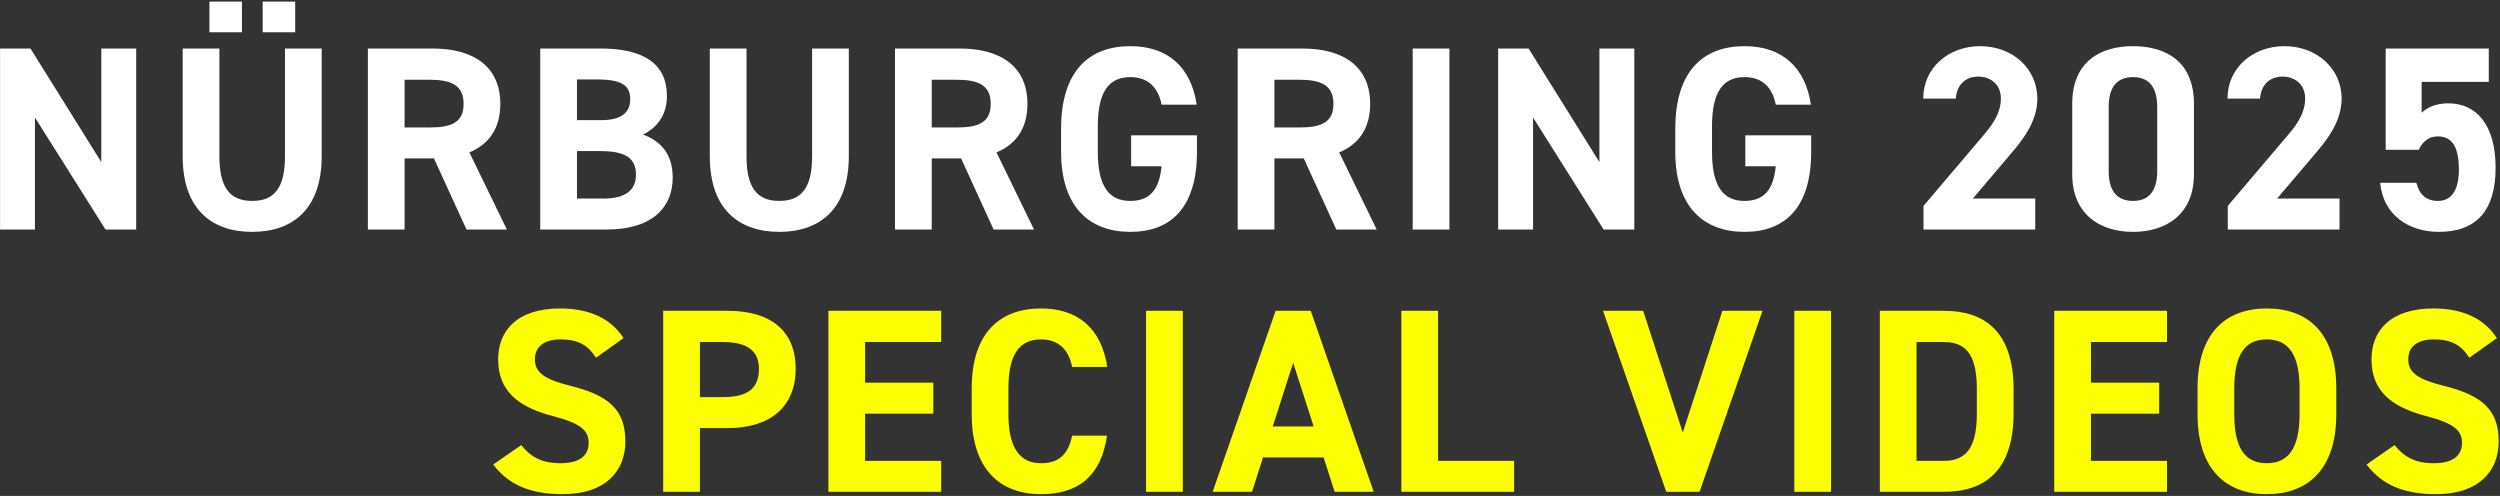
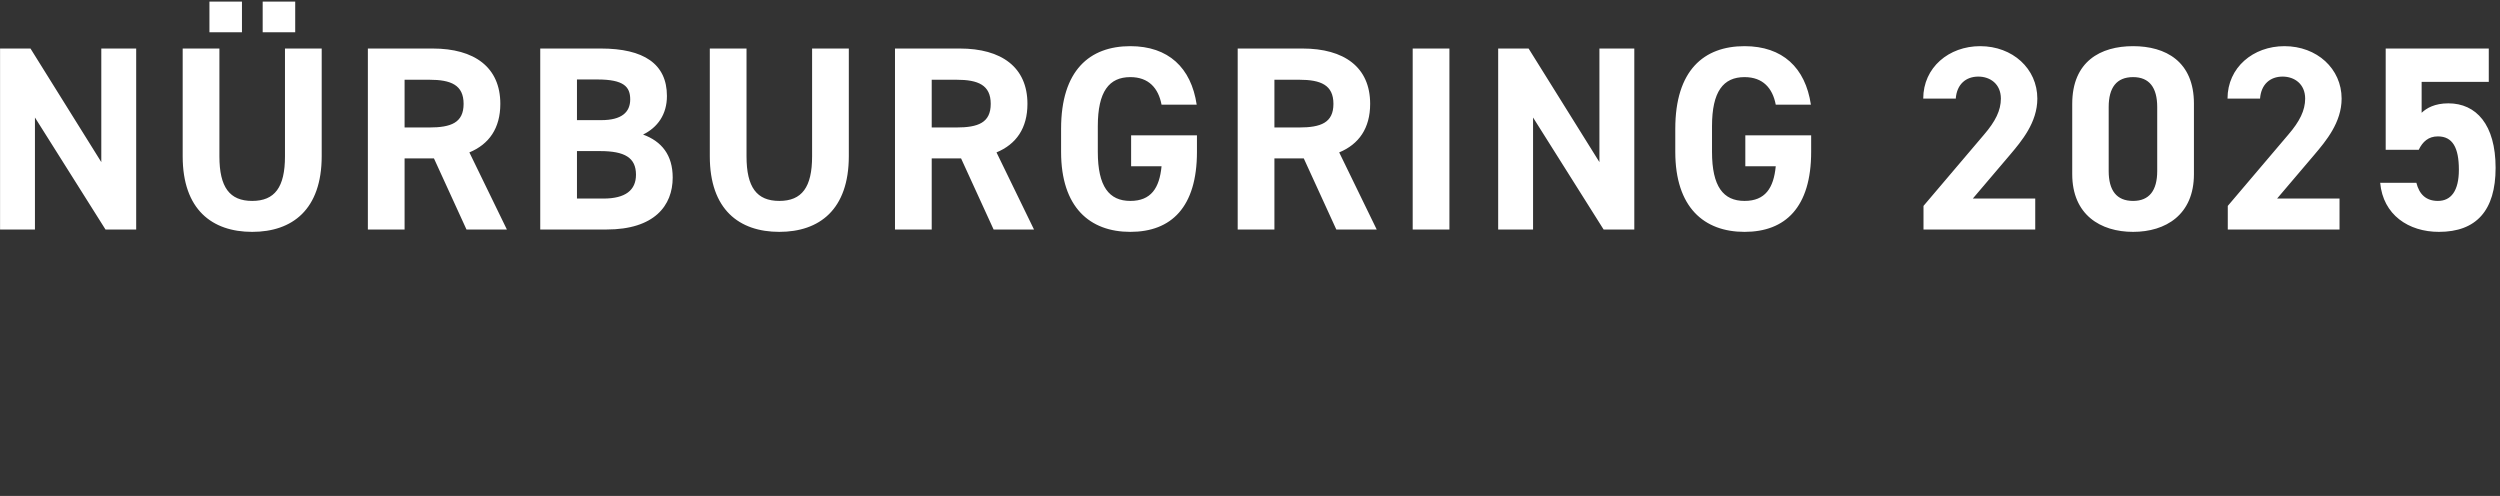
<svg xmlns="http://www.w3.org/2000/svg" width="610" height="121" viewBox="0 0 610 121" fill="none">
  <rect x="0" y="0" width="610" height="121" fill="#333333" stroke="none" />
  <path d="M24.718 11.84H33.23V56H25.742L8.526 28.672V56H0.014V11.84H7.438L24.718 39.552V11.84ZM69.534 11.84H78.495V38.08C78.495 51.136 71.326 56.576 61.535 56.576C51.742 56.576 44.575 51.136 44.575 38.144V11.84H53.535V38.144C53.535 45.696 56.031 49.024 61.535 49.024C67.038 49.024 69.534 45.696 69.534 38.144V11.84ZM51.102 7.872V0.384H59.038V7.872H51.102ZM64.094 7.872V0.384H72.031V7.872H64.094ZM123.679 56H113.823L105.887 38.656H98.719V56H89.76V11.84H105.567C115.743 11.84 122.079 16.384 122.079 25.344C122.079 31.296 119.327 35.2 114.527 37.184L123.679 56ZM98.719 31.104H104.735C110.047 31.104 113.119 29.952 113.119 25.344C113.119 20.736 110.047 19.456 104.735 19.456H98.719V31.104ZM131.819 11.84H146.603C157.035 11.84 162.731 15.552 162.731 23.424C162.731 27.968 160.427 31.104 156.907 32.832C161.451 34.496 164.139 37.824 164.139 43.328C164.139 50.176 159.659 56 148.011 56H131.819V11.84ZM140.779 36.864V48.448H147.243C152.619 48.448 155.179 46.4 155.179 42.624C155.179 38.464 152.427 36.864 146.411 36.864H140.779ZM140.779 19.392V29.312H146.731C151.659 29.312 153.771 27.392 153.771 24.256C153.771 21.184 152.235 19.392 145.771 19.392H140.779ZM198.152 11.84H207.112V38.08C207.112 51.136 199.944 56.576 190.152 56.576C180.36 56.576 173.192 51.136 173.192 38.144V11.84H182.152V38.144C182.152 45.696 184.648 49.024 190.152 49.024C195.656 49.024 198.152 45.696 198.152 38.144V11.84ZM252.297 56H242.441L234.505 38.656H227.337V56H218.377V11.84H234.185C244.361 11.84 250.697 16.384 250.697 25.344C250.697 31.296 247.945 35.2 243.145 37.184L252.297 56ZM227.337 31.104H233.353C238.665 31.104 241.737 29.952 241.737 25.344C241.737 20.736 238.665 19.456 233.353 19.456H227.337V31.104ZM275.993 33.024H292.057V37.056C292.057 50.56 285.785 56.576 275.801 56.576C265.881 56.576 258.905 50.56 258.905 37.056V31.424C258.905 17.152 265.881 11.264 275.801 11.264C285.081 11.264 290.649 16.512 291.993 25.536H283.417C282.649 21.504 280.281 18.816 275.801 18.816C270.617 18.816 267.865 22.336 267.865 30.784V37.056C267.865 45.504 270.617 49.024 275.801 49.024C280.857 49.024 282.905 45.888 283.417 40.576H275.993V33.024ZM335.917 56H326.061L318.125 38.656H310.957V56H301.997V11.84H317.805C327.981 11.84 334.317 16.384 334.317 25.344C334.317 31.296 331.565 35.2 326.765 37.184L335.917 56ZM310.957 31.104H316.973C322.285 31.104 325.357 29.952 325.357 25.344C325.357 20.736 322.285 19.456 316.973 19.456H310.957V31.104ZM353.657 11.84V56H344.697V11.84H353.657ZM390.258 11.84H398.77V56H391.282L374.066 28.672V56H365.554V11.84H372.978L390.258 39.552V11.84ZM425.858 33.024H441.922V37.056C441.922 50.56 435.65 56.576 425.666 56.576C415.746 56.576 408.77 50.56 408.77 37.056V31.424C408.77 17.152 415.746 11.264 425.666 11.264C434.946 11.264 440.514 16.512 441.858 25.536H433.282C432.514 21.504 430.146 18.816 425.666 18.816C420.482 18.816 417.73 22.336 417.73 30.784V37.056C417.73 45.504 420.482 49.024 425.666 49.024C430.722 49.024 432.77 45.888 433.282 40.576H425.858V33.024ZM496.598 48.448V56H469.334V50.24L484.118 32.832C486.87 29.632 488.214 26.944 488.214 24.064C488.214 20.48 485.59 18.688 482.71 18.688C479.702 18.688 477.462 20.544 477.206 24.064H469.27C469.27 16.448 475.542 11.264 483.158 11.264C491.094 11.264 497.11 16.768 497.11 24.064C497.11 29.888 493.27 34.432 490.454 37.76L481.366 48.448H496.598ZM535.32 25.28V42.496C535.32 52.416 528.408 56.576 520.472 56.576C512.536 56.576 505.624 52.416 505.624 42.496V25.344C505.624 14.976 512.536 11.264 520.472 11.264C528.408 11.264 535.32 14.976 535.32 25.28ZM526.36 26.112C526.36 21.376 524.44 18.816 520.472 18.816C516.44 18.816 514.52 21.376 514.52 26.112V41.728C514.52 46.464 516.44 49.024 520.472 49.024C524.44 49.024 526.36 46.464 526.36 41.728V26.112ZM570.843 48.448V56H543.579V50.24L558.363 32.832C561.115 29.632 562.459 26.944 562.459 24.064C562.459 20.48 559.835 18.688 556.955 18.688C553.947 18.688 551.707 20.544 551.451 24.064H543.515C543.515 16.448 549.787 11.264 557.403 11.264C565.339 11.264 571.355 16.768 571.355 24.064C571.355 29.888 567.515 34.432 564.699 37.76L555.611 48.448H570.843ZM594.846 33.28C592.542 33.28 591.134 34.56 590.174 36.544H582.11V11.84H607.262V19.968H590.878V27.52C592.094 26.368 594.078 25.216 597.406 25.216C604.19 25.216 608.926 30.4 608.926 40.96C608.926 51.392 604.19 56.576 595.102 56.576C587.678 56.576 581.47 52.416 580.766 44.608H589.598C590.302 47.424 591.966 49.024 594.846 49.024C598.046 49.024 599.966 46.592 599.966 41.408C599.966 36.032 598.43 33.28 594.846 33.28Z" fill="white" />
-   <path d="M152.143 82.496L145.423 87.296C143.503 84.288 141.199 82.816 136.719 82.816C132.687 82.816 130.511 84.672 130.511 87.68C130.511 91.136 133.327 92.672 139.215 94.144C148.431 96.448 152.591 99.904 152.591 107.712C152.591 114.944 147.727 120.576 137.359 120.576C129.615 120.576 124.239 118.464 120.335 113.344L127.183 108.608C129.551 111.552 132.239 113.024 136.783 113.024C141.903 113.024 143.631 110.784 143.631 108.096C143.631 105.024 141.775 103.296 134.607 101.44C125.903 99.136 121.551 94.976 121.551 87.68C121.551 80.704 126.159 75.264 136.655 75.264C143.695 75.264 149.007 77.632 152.143 82.496ZM177.628 104.448H170.779V120H161.819V75.84H177.628C187.804 75.84 194.139 80.512 194.139 89.984C194.139 99.328 187.868 104.448 177.628 104.448ZM170.779 96.896H176.347C182.556 96.896 185.18 94.72 185.18 89.984C185.18 85.76 182.556 83.456 176.347 83.456H170.779V96.896ZM202.129 75.84H229.649V83.456H211.089V93.376H227.729V100.928H211.089V112.448H229.649V120H202.129V75.84ZM270.183 89.536H261.607C260.775 85.376 258.343 82.816 253.991 82.816C248.807 82.816 246.055 86.336 246.055 94.784V101.056C246.055 109.248 248.807 113.024 253.991 113.024C258.471 113.024 260.647 110.784 261.607 106.304H270.119C268.647 116.224 263.079 120.576 253.991 120.576C244.071 120.576 237.095 114.56 237.095 101.056V94.784C237.095 81.152 244.071 75.264 253.991 75.264C262.759 75.264 268.711 79.872 270.183 89.536ZM288.6 75.84V120H279.64V75.84H288.6ZM305.489 120H295.889L311.249 75.84H319.825L335.185 120H325.649L322.961 111.616H308.177L305.489 120ZM315.537 88.512L310.545 104.064H320.529L315.537 88.512ZM350.892 75.84V112.448H369.452V120H341.932V75.84H350.892ZM391.142 75.84H400.934L410.598 105.536L420.262 75.84H430.054L414.694 120H406.566L391.142 75.84ZM446.775 75.84V120H437.815V75.84H446.775ZM474.352 120H458.672V75.84H474.352C484.336 75.84 491.312 80.96 491.312 95.04V100.8C491.312 114.816 484.336 120 474.352 120ZM474.352 112.448C480.304 112.448 482.352 108.416 482.352 100.8V95.04C482.352 87.424 480.304 83.456 474.352 83.456H467.632V112.448H474.352ZM501.232 75.84H528.752V83.456H510.192V93.376H526.832V100.928H510.192V112.448H528.752V120H501.232V75.84ZM570.054 101.056C570.054 114.56 563.078 120.576 553.094 120.576C543.174 120.576 536.198 114.56 536.198 101.056V94.784C536.198 81.152 543.174 75.264 553.094 75.264C563.078 75.264 570.054 81.152 570.054 94.784V101.056ZM545.158 94.784V101.056C545.158 109.504 547.91 113.024 553.094 113.024C558.278 113.024 561.094 109.504 561.094 101.056V94.784C561.094 86.336 558.278 82.816 553.094 82.816C547.91 82.816 545.158 86.336 545.158 94.784ZM609.236 82.496L602.516 87.296C600.596 84.288 598.292 82.816 593.812 82.816C589.78 82.816 587.604 84.672 587.604 87.68C587.604 91.136 590.42 92.672 596.308 94.144C605.524 96.448 609.684 99.904 609.684 107.712C609.684 114.944 604.82 120.576 594.452 120.576C586.708 120.576 581.332 118.464 577.428 113.344L584.276 108.608C586.644 111.552 589.332 113.024 593.876 113.024C598.996 113.024 600.724 110.784 600.724 108.096C600.724 105.024 598.868 103.296 591.7 101.44C582.996 99.136 578.644 94.976 578.644 87.68C578.644 80.704 583.252 75.264 593.748 75.264C600.788 75.264 606.1 77.632 609.236 82.496Z" fill="#FCFF00" />
</svg>